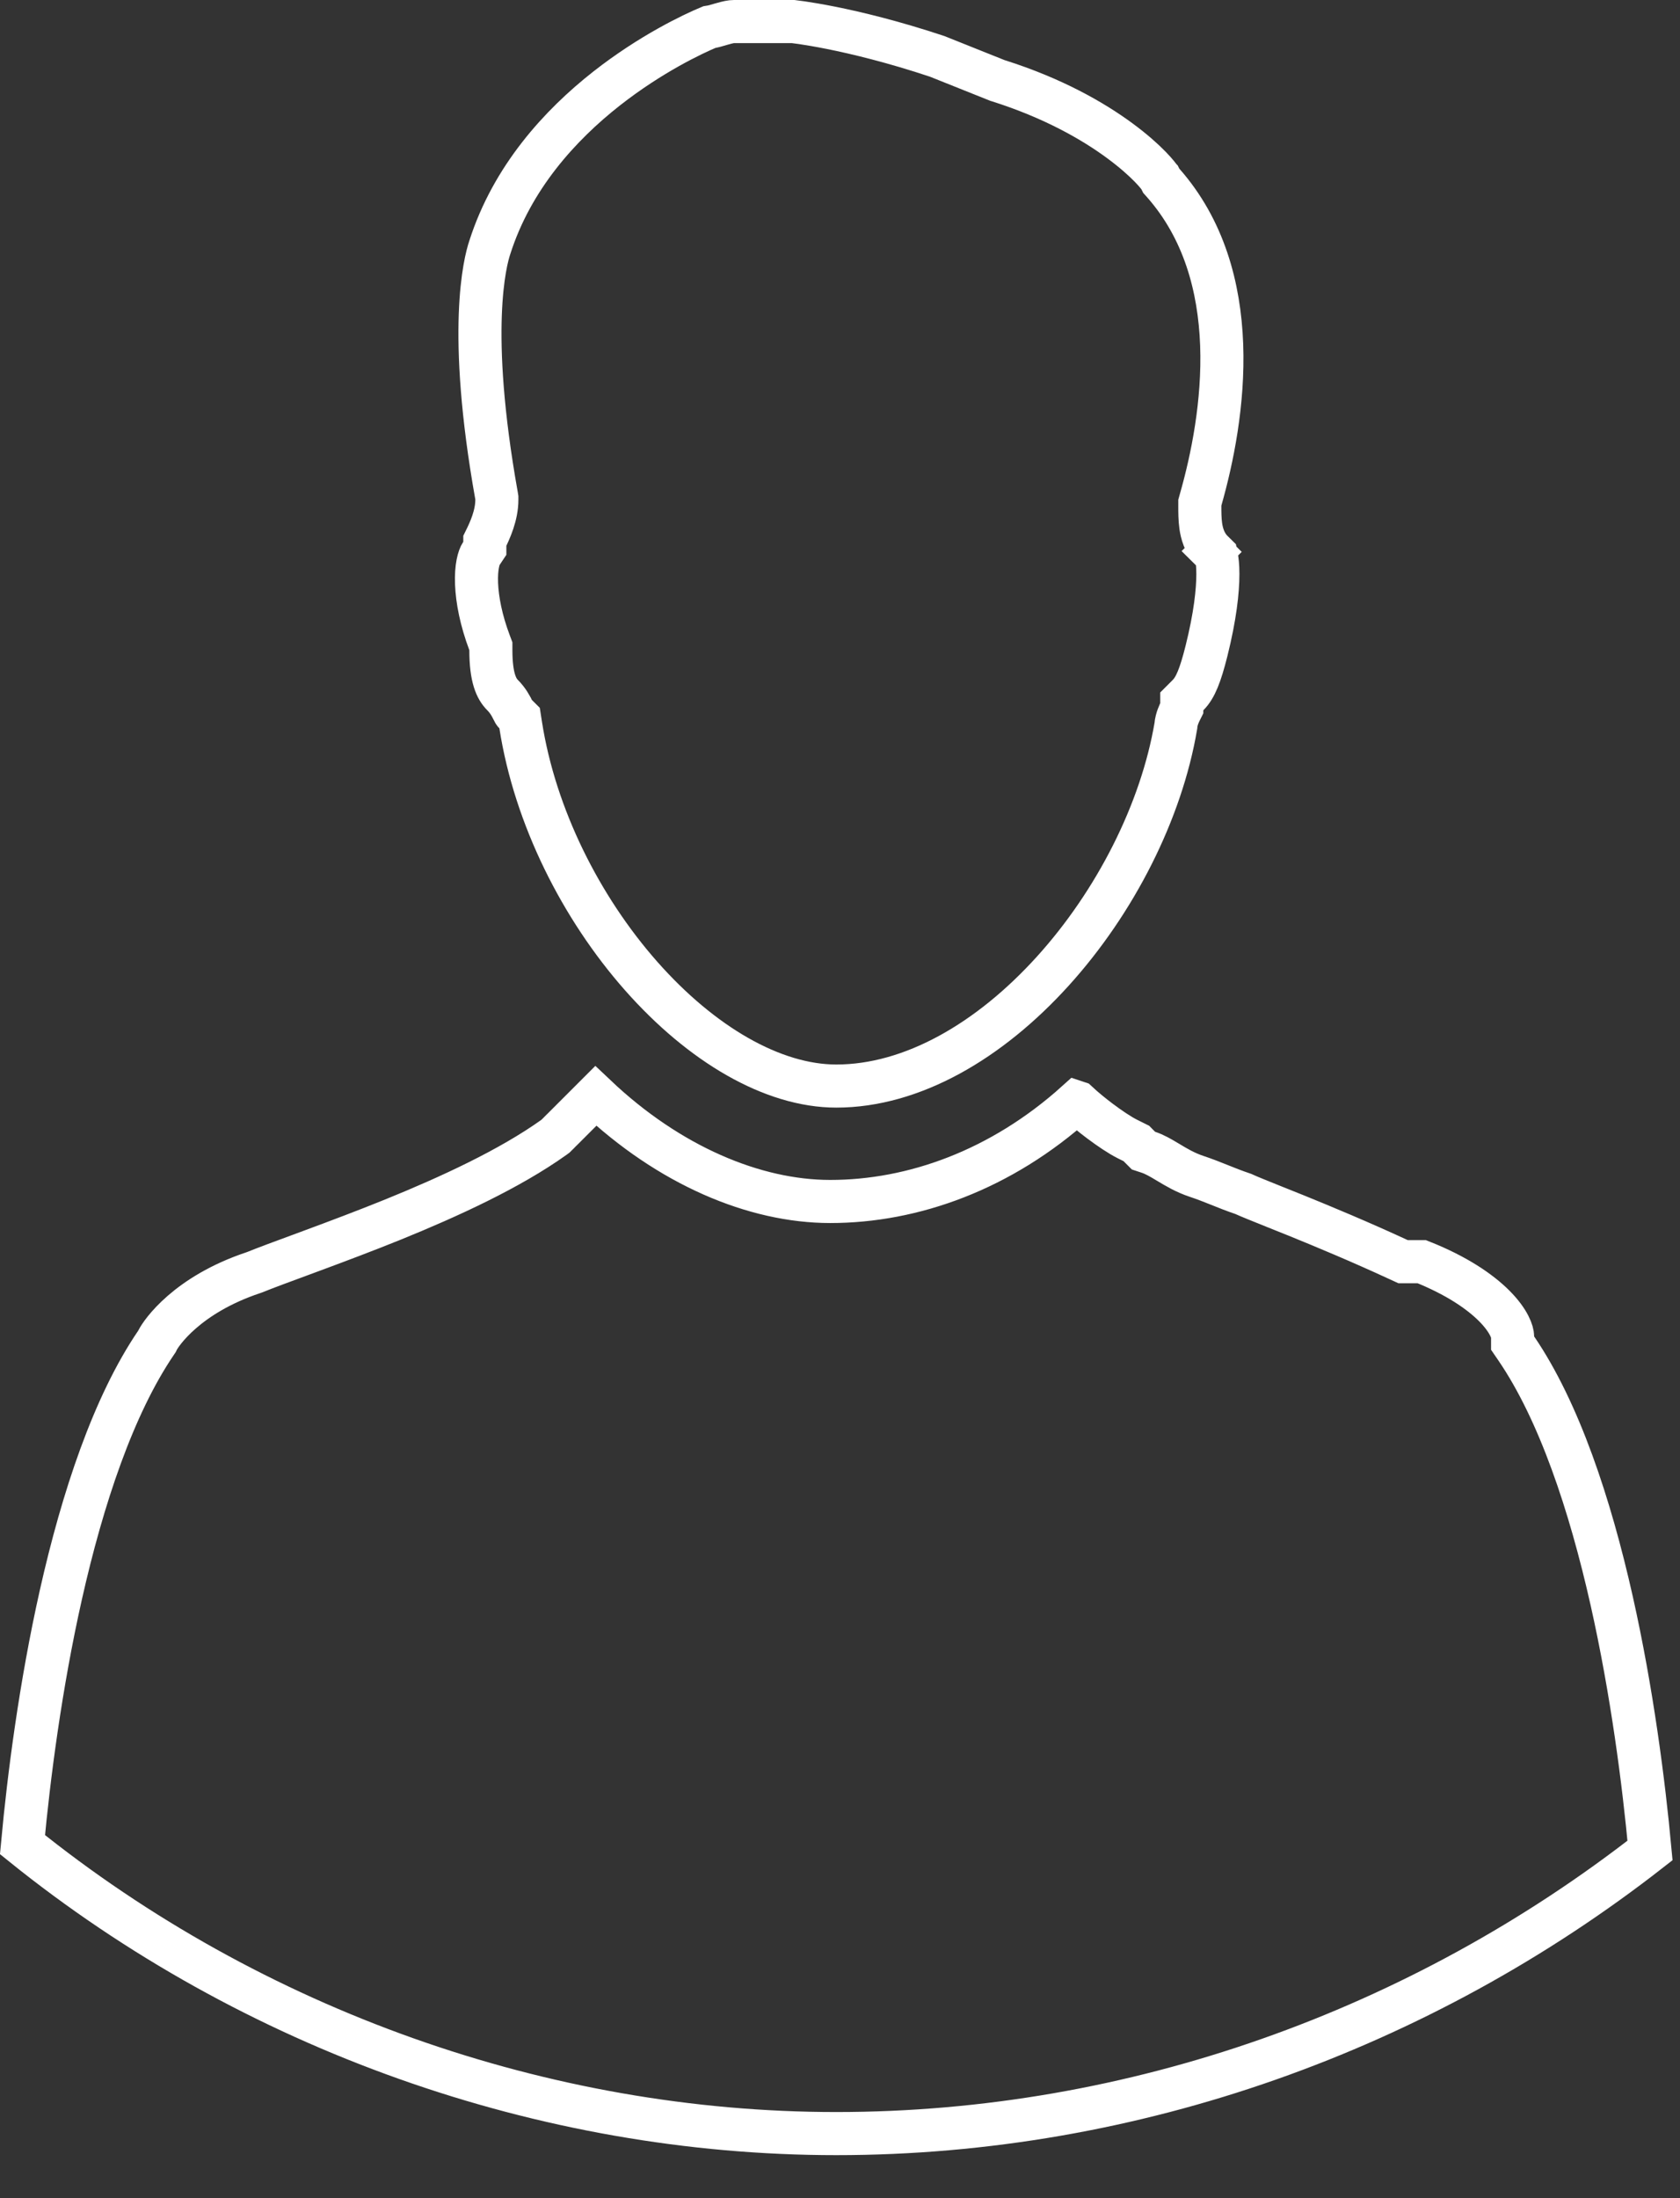
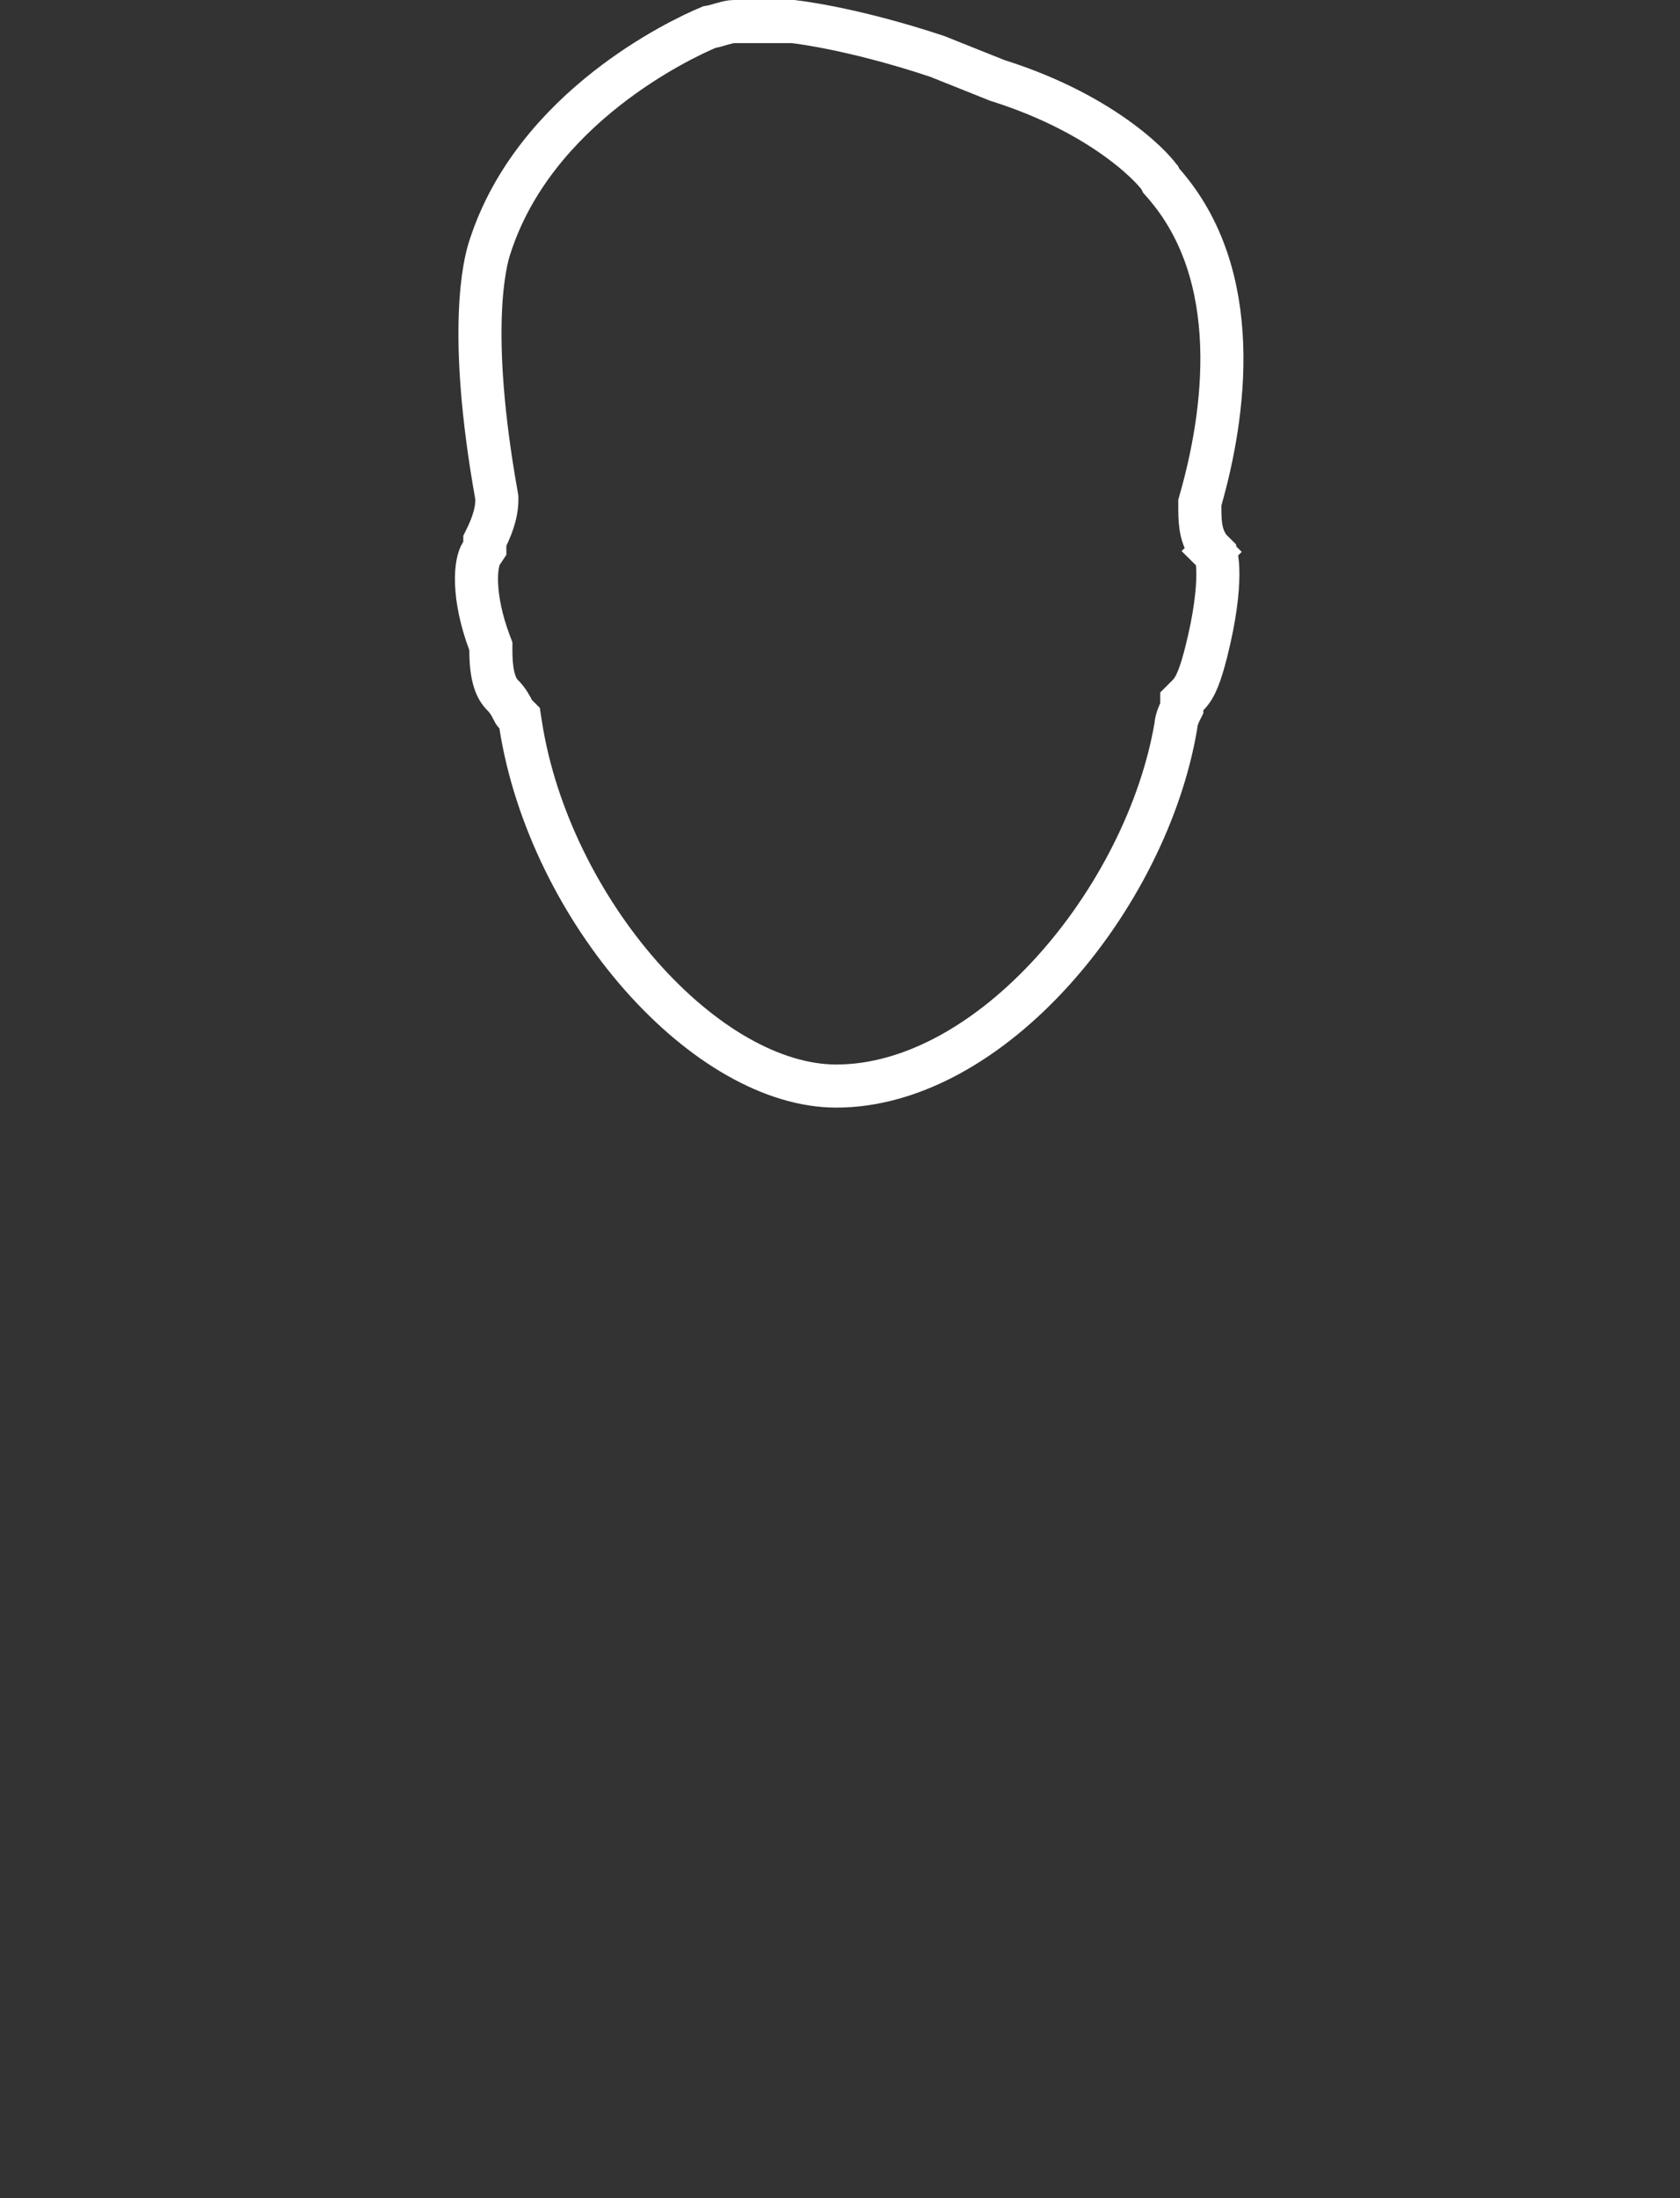
<svg xmlns="http://www.w3.org/2000/svg" width="39" height="51" viewBox="0 0 39 51" fill="none">
  <rect x="0" y="0" width="39" height="51" fill="#333333" stroke="none" />
-   <path d="M32.472 29.227L32.572 29.273H32.681H33.006C33.816 29.595 34.354 29.966 34.685 30.296C35.04 30.652 35.114 30.916 35.114 31.008V31.162L35.201 31.289C36.194 32.745 36.911 34.904 37.414 37.14C37.886 39.241 38.159 41.363 38.304 42.933C32.977 47.093 26.327 49.502 19.413 49.502C12.634 49.502 5.85 47.091 0.522 42.798C0.667 41.227 0.94 39.104 1.413 37.001C1.916 34.765 2.633 32.606 3.625 31.15L3.644 31.122L3.659 31.091C3.74 30.93 4.335 30.043 5.884 29.527L5.898 29.522L5.912 29.517C6.187 29.406 6.547 29.274 6.97 29.118C7.071 29.08 7.175 29.042 7.283 29.002C7.839 28.796 8.473 28.558 9.126 28.294C10.424 27.767 11.832 27.121 12.86 26.387L12.894 26.362L12.923 26.333L12.948 26.309L12.97 26.287L13.006 26.25L13.036 26.22L13.05 26.207L13.063 26.194L13.203 26.054L13.622 25.635L13.83 25.427C15.531 27.038 17.513 27.876 19.274 27.876C21.194 27.876 23.24 27.147 24.99 25.572L25.014 25.58C25.166 25.722 25.356 25.876 25.538 26.013C25.753 26.174 25.992 26.336 26.173 26.427L26.38 26.53L26.462 26.613L26.545 26.696L26.657 26.733C26.807 26.783 26.937 26.859 27.117 26.967L27.131 26.975C27.298 27.076 27.513 27.205 27.775 27.292C27.969 27.357 28.131 27.421 28.306 27.491L28.31 27.493C28.475 27.559 28.652 27.63 28.862 27.701C28.99 27.76 29.242 27.861 29.568 27.992C29.73 28.056 29.91 28.128 30.102 28.206C30.744 28.467 31.574 28.812 32.472 29.227Z" stroke="white" />
  <path d="M12.087 16.822L12.062 16.661L11.947 16.546L11.946 16.545C11.94 16.539 11.934 16.534 11.901 16.466C11.899 16.464 11.898 16.461 11.897 16.458C11.861 16.386 11.795 16.255 11.667 16.127C11.524 15.984 11.395 15.725 11.395 15.084V14.993L11.363 14.908C11.169 14.392 11.078 13.921 11.063 13.545C11.047 13.15 11.118 12.927 11.171 12.847L11.255 12.721V12.57V12.548C11.378 12.3 11.534 11.957 11.534 11.592V11.548L11.527 11.504C10.838 7.65 11.263 6.063 11.369 5.745L11.369 5.745L11.371 5.739C11.889 4.121 12.996 2.906 14.084 2.052C15.108 1.249 16.087 0.787 16.464 0.63C16.518 0.622 16.565 0.61 16.597 0.602C16.637 0.591 16.686 0.577 16.728 0.564C16.746 0.559 16.762 0.555 16.776 0.551C16.893 0.517 16.975 0.5 17.04 0.5H17.18H17.738H17.878H17.879H17.88H17.881H17.881H17.882H17.883H17.884H17.885H17.886H17.886H17.887H17.888H17.889H17.89H17.89H17.891H17.892H17.893H17.894H17.895H17.895H17.896H17.897H17.898H17.899H17.899H17.9H17.901H17.902H17.903H17.904H17.904H17.905H17.906H17.907H17.908H17.908H17.909H17.91H17.911H17.912H17.913H17.913H17.914H17.915H17.916H17.917H17.917H17.918H17.919H17.92H17.921H17.922H17.922H17.923H17.924H17.925H17.926H17.926H17.927H17.928H17.929H17.93H17.93H17.931H17.932H17.933H17.934H17.935H17.935H17.936H17.937H17.938H17.939H17.939H17.94H17.941H17.942H17.943H17.944H17.944H17.945H17.946H17.947H17.948H17.948H17.949H17.95H17.951H17.952H17.953H17.953H17.954H17.955H17.956H17.957H17.957H17.958H17.959H17.96H17.961H17.962H17.962H17.963H17.964H17.965H17.966H17.966H17.967H17.968H17.969H17.97H17.971H17.971H17.972H17.973H17.974H17.975H17.976H17.976H17.977H17.978H17.979H17.98H17.98H17.981H17.982H17.983H17.984H17.985H17.985H17.986H17.987H17.988H17.989H17.989H17.99H17.991H17.992H17.993H17.994H17.994H17.995H17.996H17.997H17.998H17.998H17.999H18H18.001H18.002H18.003H18.003H18.004H18.005H18.006H18.007H18.007H18.008H18.009H18.01H18.011H18.012H18.012H18.013H18.014H18.015H18.016H18.016H18.017H18.018H18.019H18.02H18.02H18.021H18.022H18.023H18.024H18.025H18.025H18.026H18.027H18.028H18.029H18.029H18.03H18.031H18.032H18.033H18.034H18.034H18.035H18.036H18.037H18.038H18.038H18.039H18.04H18.041H18.042H18.043H18.043H18.044H18.045H18.046H18.047H18.047H18.048H18.049H18.05H18.051H18.052H18.052H18.053H18.054H18.055H18.056H18.056H18.057H18.058H18.059H18.06H18.061H18.061H18.062H18.063H18.064H18.065H18.066H18.066H18.067H18.068H18.069H18.07H18.07H18.071H18.072H18.073H18.074H18.075H18.075H18.076H18.077H18.078H18.079H18.079H18.08H18.081H18.082H18.083H18.084H18.084H18.085H18.086H18.087H18.088H18.088H18.089H18.09H18.091H18.092H18.093H18.093H18.094H18.095H18.096H18.097H18.097H18.098H18.099H18.1H18.101H18.102H18.102H18.103H18.104H18.105H18.106H18.106H18.107H18.108H18.109H18.11H18.11H18.111H18.112H18.113H18.114H18.115H18.115H18.116H18.117H18.118H18.119H18.119H18.12H18.121H18.122H18.123H18.124H18.124H18.125H18.126H18.127H18.128H18.128H18.129H18.13H18.131H18.132H18.133H18.133H18.134H18.135H18.136H18.137H18.137H18.138H18.139H18.14H18.141H18.142H18.142H18.143H18.144H18.145H18.146H18.146H18.147H18.148H18.149H18.15H18.151H18.151H18.152H18.153H18.154H18.155H18.155H18.156H18.157H18.158H18.159H18.16H18.16H18.161H18.162H18.163H18.164H18.165H18.165H18.166H18.167H18.168H18.169H18.169H18.17H18.171H18.172H18.173H18.174H18.174H18.175H18.176H18.177H18.178H18.178H18.179H18.18H18.181H18.182H18.183H18.183H18.184H18.185H18.186H18.187H18.187H18.188H18.189H18.19H18.191H18.192H18.192H18.193H18.194H18.195H18.196H18.196H18.197H18.198H18.199H18.2H18.201H18.201H18.202H18.203H18.204H18.205H18.205H18.206H18.207H18.208H18.209H18.209H18.21H18.211H18.212H18.213H18.214H18.214H18.215H18.216H18.217H18.218H18.218H18.219H18.22H18.221H18.222H18.223H18.223H18.224H18.225H18.226H18.227H18.227H18.228H18.229H18.23H18.231H18.232H18.232H18.233H18.234H18.235H18.236H18.236H18.237H18.238H18.239H18.24H18.241H18.241H18.242H18.243H18.244H18.245H18.245H18.246H18.247H18.248H18.249H18.25H18.25H18.251H18.252H18.253H18.254H18.255H18.255H18.256H18.257H18.258H18.259H18.259H18.26H18.261H18.262H18.263H18.264H18.264H18.265H18.266H18.267H18.268H18.268H18.269H18.27H18.271H18.272H18.273H18.273H18.274H18.275H18.276H18.277H18.277H18.278H18.279H18.28H18.281H18.282H18.282H18.283H18.284H18.285H18.286H18.287H18.287H18.288H18.289H18.29H18.291H18.291H18.292H18.293H18.294H18.295H18.296H18.296H18.297H18.409L18.44 0.504C18.479 0.508 18.537 0.516 18.615 0.527C18.771 0.55 19.002 0.588 19.299 0.647C19.89 0.766 20.737 0.969 21.756 1.308L23.139 1.861L23.157 1.868L23.174 1.873C24.446 2.275 25.375 2.808 25.996 3.266C26.307 3.495 26.54 3.704 26.699 3.867C26.855 4.027 26.918 4.119 26.927 4.133C26.928 4.134 26.928 4.134 26.928 4.134L26.957 4.193L27 4.241C27.948 5.315 28.31 6.657 28.36 7.997C28.409 9.339 28.143 10.645 27.872 11.594L27.853 11.662V11.732L27.853 11.747C27.853 11.876 27.853 12.046 27.875 12.204C27.898 12.362 27.954 12.598 28.139 12.784L28.472 12.451L28.139 12.784L28.231 12.875C28.233 12.885 28.236 12.896 28.239 12.911C28.256 12.992 28.272 13.126 28.272 13.32C28.272 13.707 28.21 14.294 28.008 15.102C27.865 15.671 27.75 15.957 27.58 16.127L27.434 16.273V16.432C27.43 16.44 27.424 16.451 27.417 16.466L27.414 16.472C27.398 16.503 27.37 16.559 27.348 16.619C27.327 16.675 27.303 16.753 27.296 16.846C26.959 18.828 25.893 20.929 24.438 22.534C22.971 24.153 21.175 25.198 19.414 25.198C17.943 25.198 16.288 24.234 14.883 22.644C13.491 21.067 12.42 18.953 12.087 16.822ZM28.221 12.846C28.222 12.847 28.222 12.847 28.222 12.847L28.221 12.846Z" stroke="white" />
</svg>